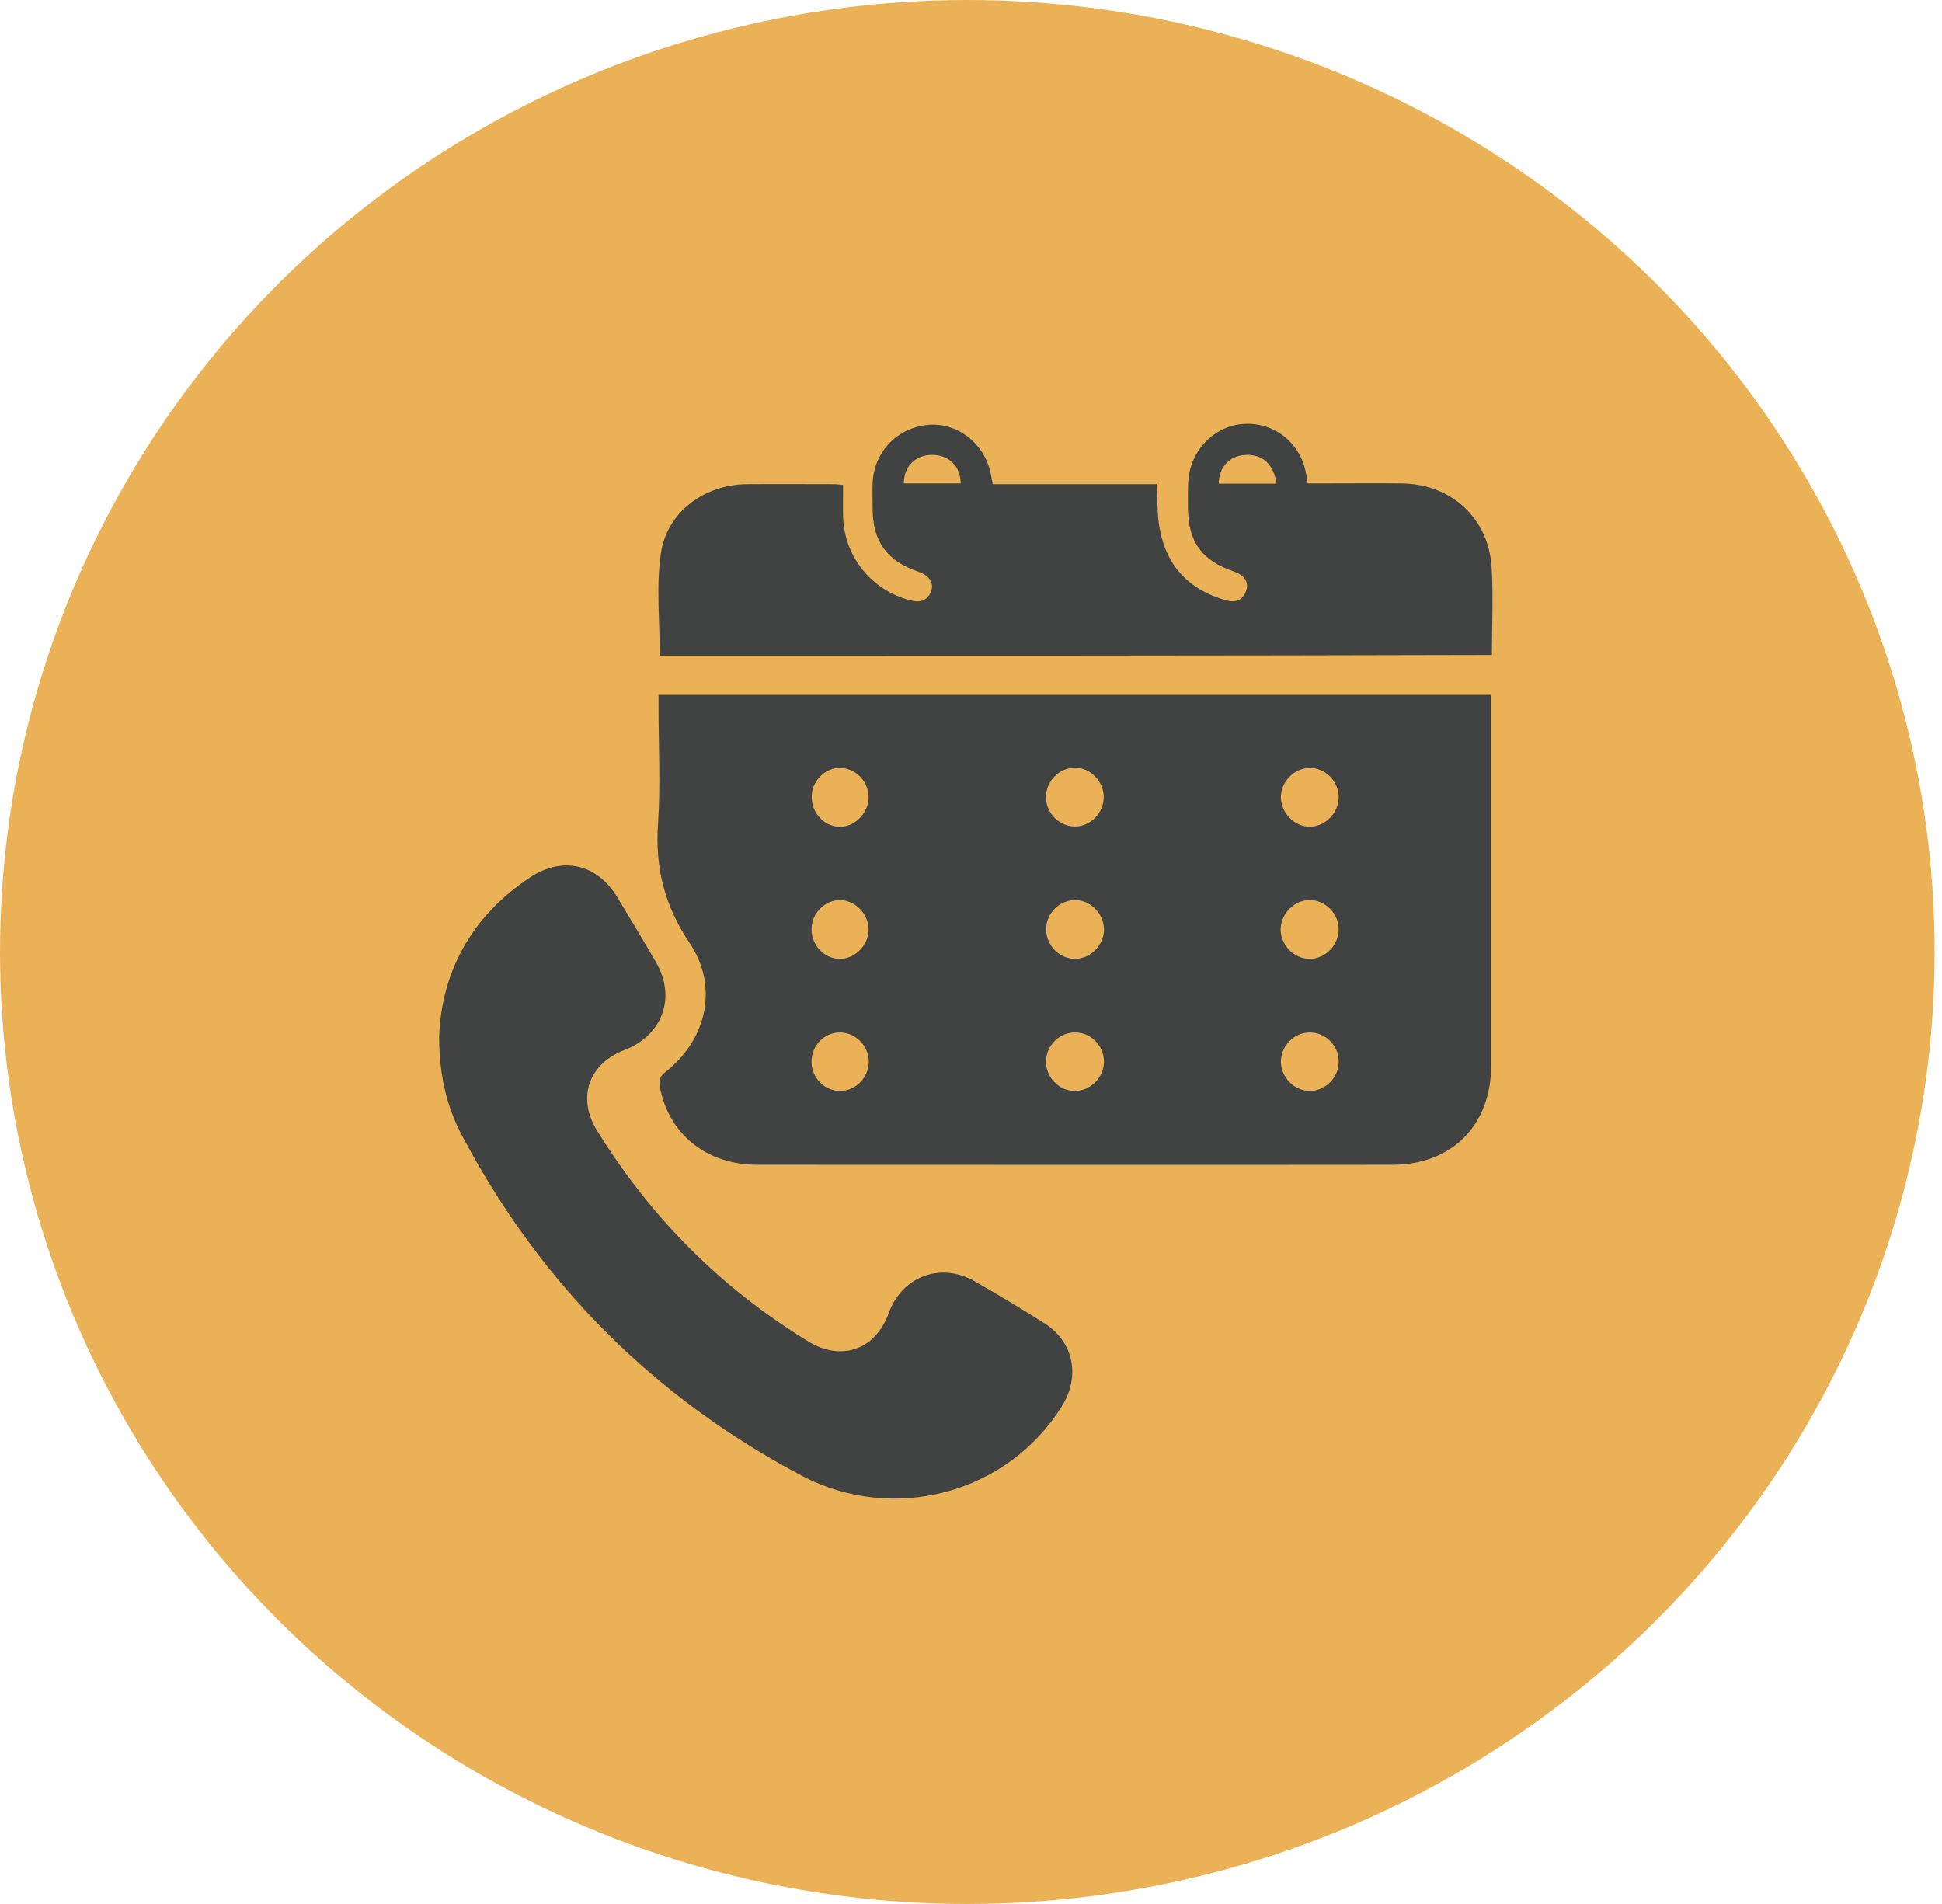
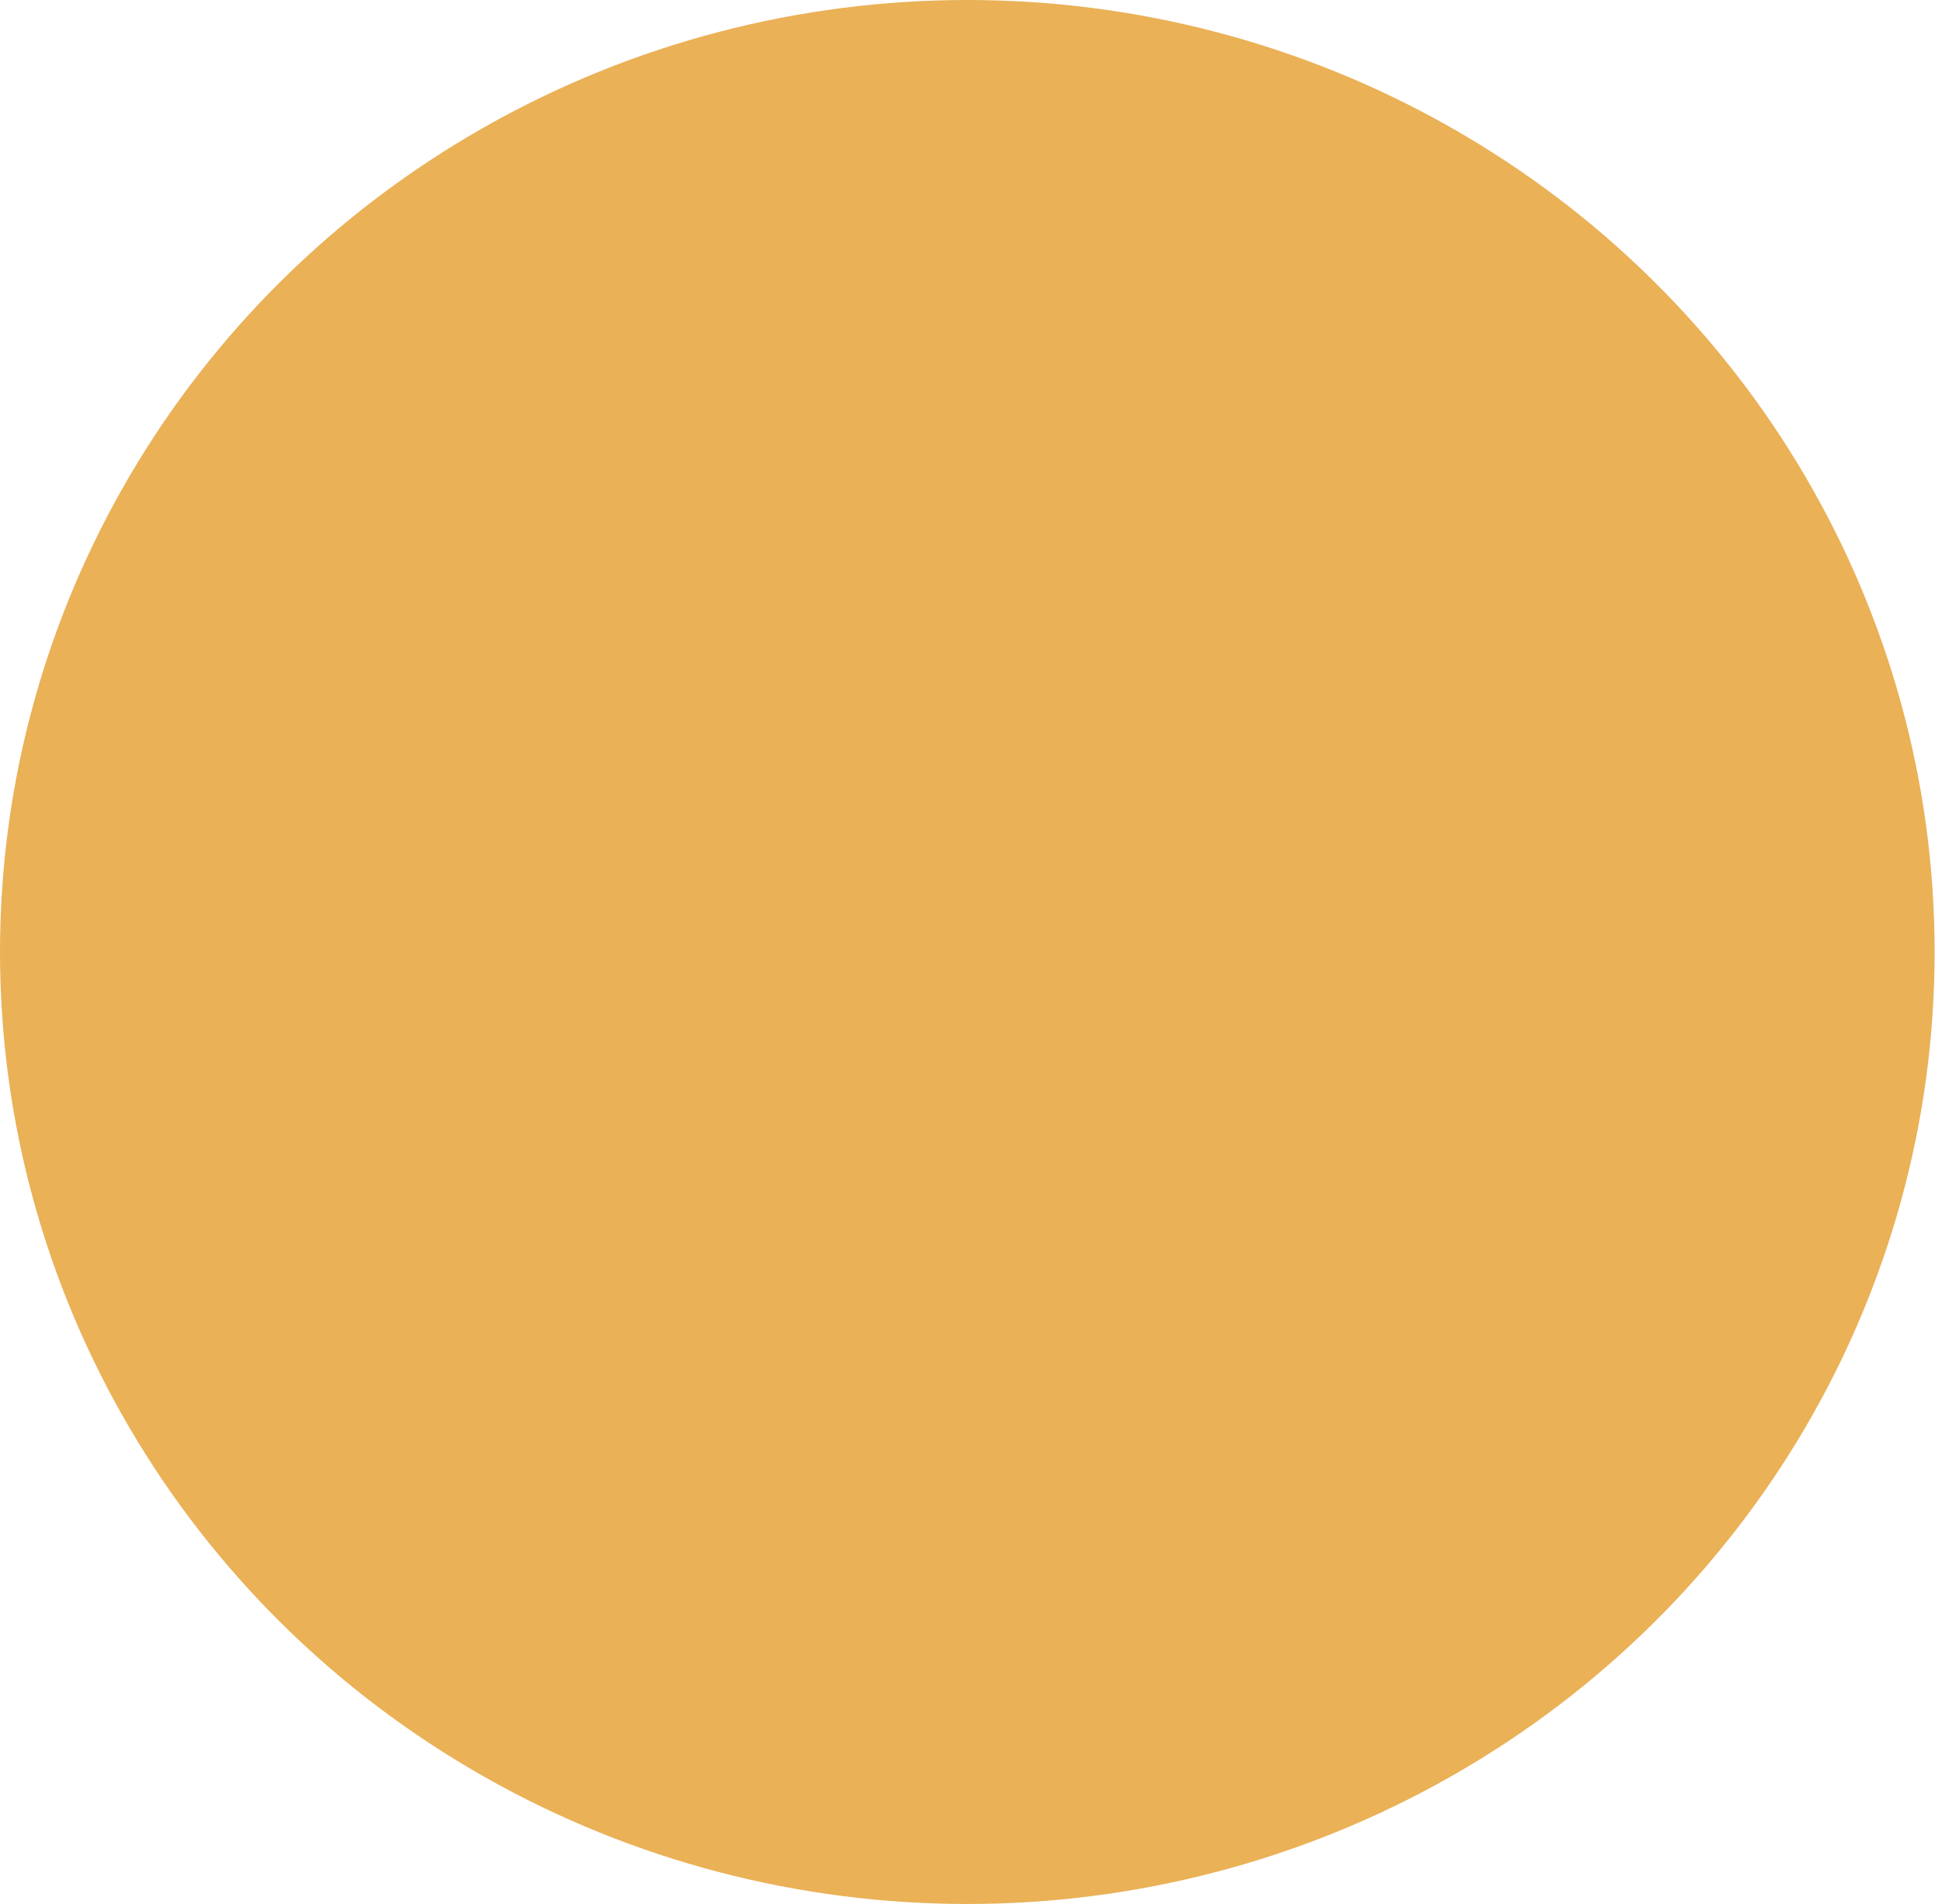
<svg xmlns="http://www.w3.org/2000/svg" width="153" height="150" viewBox="0 0 153 150" fill="none">
  <ellipse cx="76.21" cy="75" rx="76.21" ry="75" fill="#EAB157" />
  <mask id="mask0_186_78" style="mask-type:alpha" maskUnits="userSpaceOnUse" x="15" y="15" width="122" height="122">
-     <rect x="15.242" y="15.242" width="120.968" height="120.968" fill="#414342" />
-   </mask>
+     </mask>
  <g mask="url(#mask0_186_78)">
    <path d="M51.884 54.746C73.762 54.746 95.54 54.746 117.478 54.746C117.478 55.087 117.478 55.408 117.478 55.729C117.478 65.154 117.478 74.559 117.478 83.984C117.478 88.636 114.37 91.764 109.737 91.764C93.053 91.784 76.349 91.764 59.664 91.764C55.654 91.764 52.666 89.338 51.984 85.608C51.904 85.127 51.964 84.826 52.385 84.485C55.694 81.918 56.656 77.727 54.31 74.258C52.345 71.33 51.603 68.342 51.844 64.873C52.044 61.865 51.884 58.837 51.884 55.809C51.884 55.468 51.884 55.127 51.884 54.746ZM84.691 60.481C83.468 60.481 82.425 61.524 82.405 62.767C82.385 64.011 83.407 65.073 84.631 65.114C85.874 65.154 86.977 64.051 86.957 62.788C86.957 61.564 85.914 60.481 84.691 60.481ZM105.466 62.767C105.446 61.524 104.383 60.481 103.18 60.501C101.957 60.521 100.914 61.584 100.914 62.807C100.914 64.071 102.037 65.174 103.26 65.134C104.483 65.073 105.486 63.991 105.466 62.767ZM82.405 83.623C82.405 84.866 83.407 85.929 84.651 85.949C85.914 85.969 86.997 84.866 86.977 83.603C86.957 82.359 85.914 81.317 84.691 81.337C83.448 81.337 82.425 82.379 82.405 83.623ZM103.16 81.337C101.917 81.357 100.914 82.42 100.914 83.643C100.934 84.886 101.957 85.929 103.18 85.949C104.443 85.949 105.506 84.866 105.466 83.583C105.446 82.319 104.383 81.317 103.16 81.337ZM82.425 73.235C82.425 74.478 83.468 75.541 84.691 75.541C85.934 75.541 87.017 74.418 86.977 73.175C86.937 71.932 85.874 70.889 84.671 70.909C83.427 70.929 82.405 71.992 82.425 73.235ZM105.466 73.215C105.466 71.972 104.423 70.909 103.2 70.909C101.997 70.889 100.934 71.952 100.894 73.175C100.874 74.438 101.957 75.561 103.2 75.541C104.443 75.521 105.466 74.459 105.466 73.215ZM66.142 81.337C64.898 81.357 63.916 82.4 63.936 83.683C63.956 84.946 64.999 85.969 66.222 85.949C67.445 85.929 68.468 84.846 68.448 83.603C68.428 82.359 67.365 81.317 66.142 81.337ZM68.428 62.948C68.508 61.705 67.545 60.602 66.322 60.501C65.159 60.401 64.056 61.384 63.956 62.587C63.855 63.89 64.778 65.033 66.041 65.134C67.224 65.214 68.347 64.191 68.428 62.948ZM63.936 73.215C63.936 74.478 64.958 75.541 66.162 75.541C67.365 75.541 68.428 74.478 68.428 73.235C68.428 71.992 67.385 70.929 66.182 70.909C64.978 70.909 63.936 71.952 63.936 73.215Z" fill="#414342" />
    <path d="M51.984 51.659C51.984 48.932 51.684 46.225 52.065 43.618C52.526 40.349 55.494 38.184 58.802 38.143C61.109 38.123 63.395 38.143 65.701 38.143C65.921 38.143 66.122 38.184 66.423 38.204C66.423 39.066 66.403 39.868 66.423 40.69C66.503 43.839 68.649 46.486 71.677 47.288C72.479 47.508 73.06 47.348 73.361 46.566C73.602 45.924 73.201 45.322 72.359 45.042C69.872 44.2 68.749 42.655 68.749 40.048C68.749 39.387 68.729 38.725 68.749 38.063C68.849 35.577 70.714 33.672 73.161 33.471C75.427 33.291 77.512 34.895 78.034 37.221C78.094 37.502 78.154 37.782 78.214 38.143C82.505 38.143 86.797 38.143 91.128 38.143C91.209 39.387 91.148 40.55 91.369 41.673C91.91 44.621 93.695 46.465 96.563 47.288C97.305 47.508 97.886 47.328 98.167 46.566C98.428 45.864 98.047 45.322 97.204 45.022C94.678 44.159 93.615 42.696 93.595 40.028C93.595 39.327 93.575 38.645 93.615 37.943C93.755 35.476 95.701 33.491 98.087 33.391C100.553 33.291 102.619 35.055 102.94 37.582C102.96 37.702 102.98 37.822 103.02 38.083C103.341 38.083 103.682 38.083 104.023 38.083C106.168 38.083 108.314 38.063 110.44 38.083C114.33 38.123 117.298 40.831 117.518 44.721C117.659 47.007 117.538 49.293 117.538 51.599C95.6 51.659 73.762 51.659 51.984 51.659ZM100.573 38.103C100.353 36.579 99.471 35.777 98.127 35.837C96.884 35.897 96.021 36.8 96.021 38.103C97.525 38.103 99.009 38.103 100.573 38.103ZM71.215 38.083C72.699 38.083 74.183 38.083 75.687 38.083C75.687 36.74 74.765 35.837 73.441 35.837C72.118 35.837 71.195 36.76 71.215 38.083Z" fill="#414342" />
    <path d="M34.598 81.68C34.778 76.667 37.065 72.235 41.757 69.127C44.324 67.422 47.051 68.064 48.635 70.691C49.658 72.376 50.681 74.08 51.683 75.805C53.288 78.592 52.205 81.56 49.197 82.723C46.369 83.806 45.447 86.493 47.031 89.06C51.282 95.938 56.817 101.493 63.715 105.704C66.302 107.268 68.989 106.326 70.012 103.458C71.055 100.571 74.083 99.407 76.77 100.931C78.635 101.994 80.46 103.097 82.264 104.24C84.571 105.684 85.132 108.391 83.688 110.738C79.417 117.656 70.413 120.082 63.154 116.252C51.523 110.096 42.639 101.192 36.463 89.581C35.22 87.275 34.598 84.769 34.598 81.68Z" fill="#414342" />
  </g>
</svg>